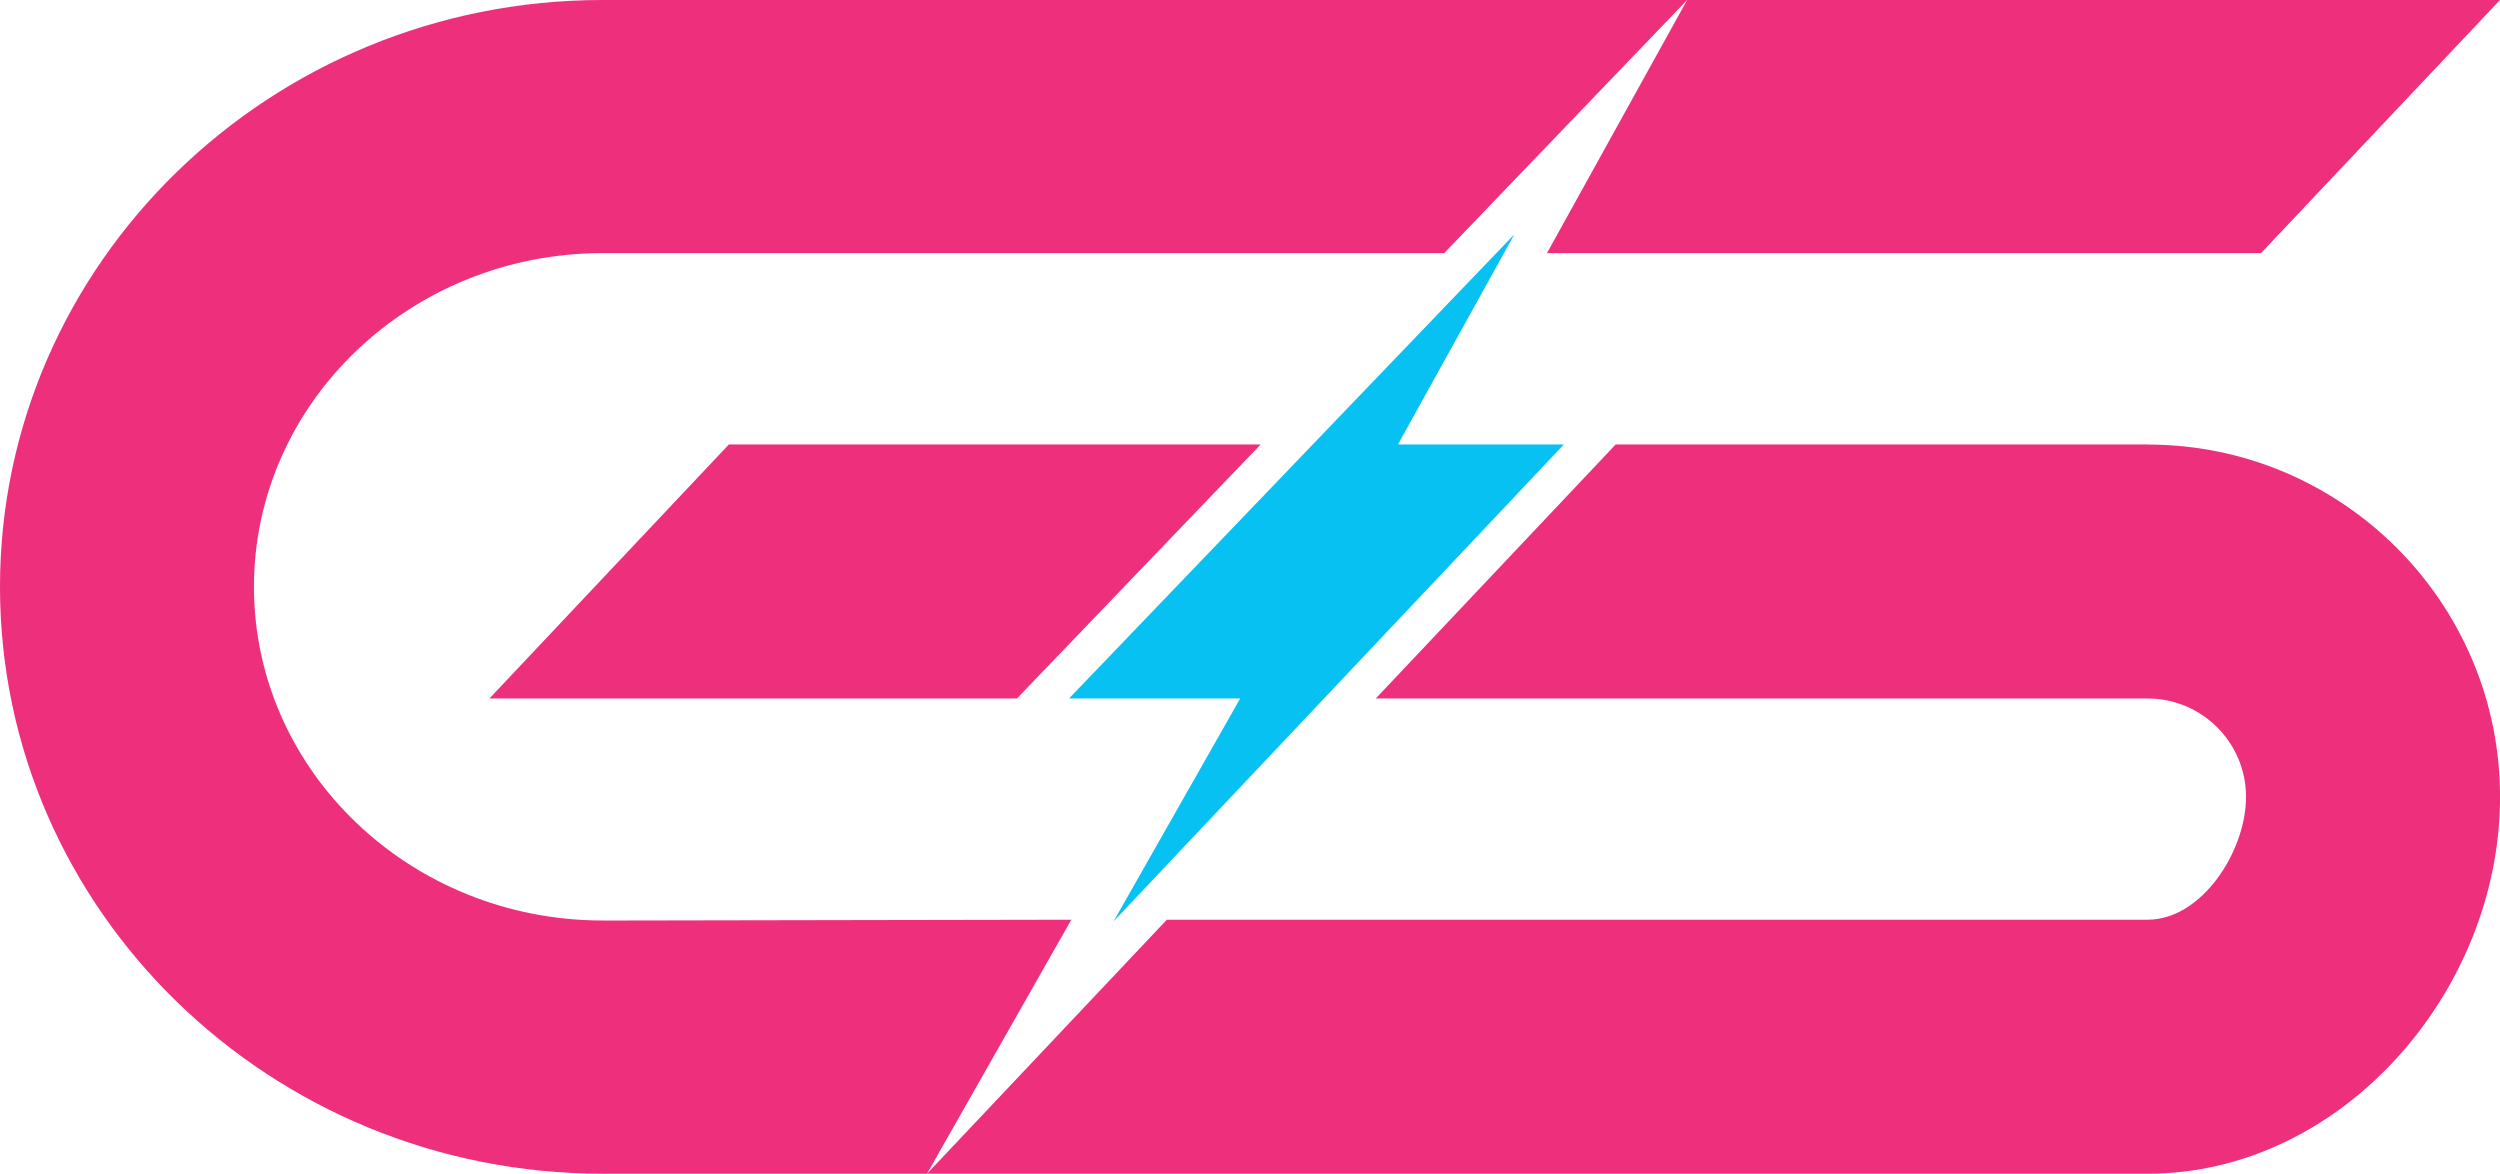
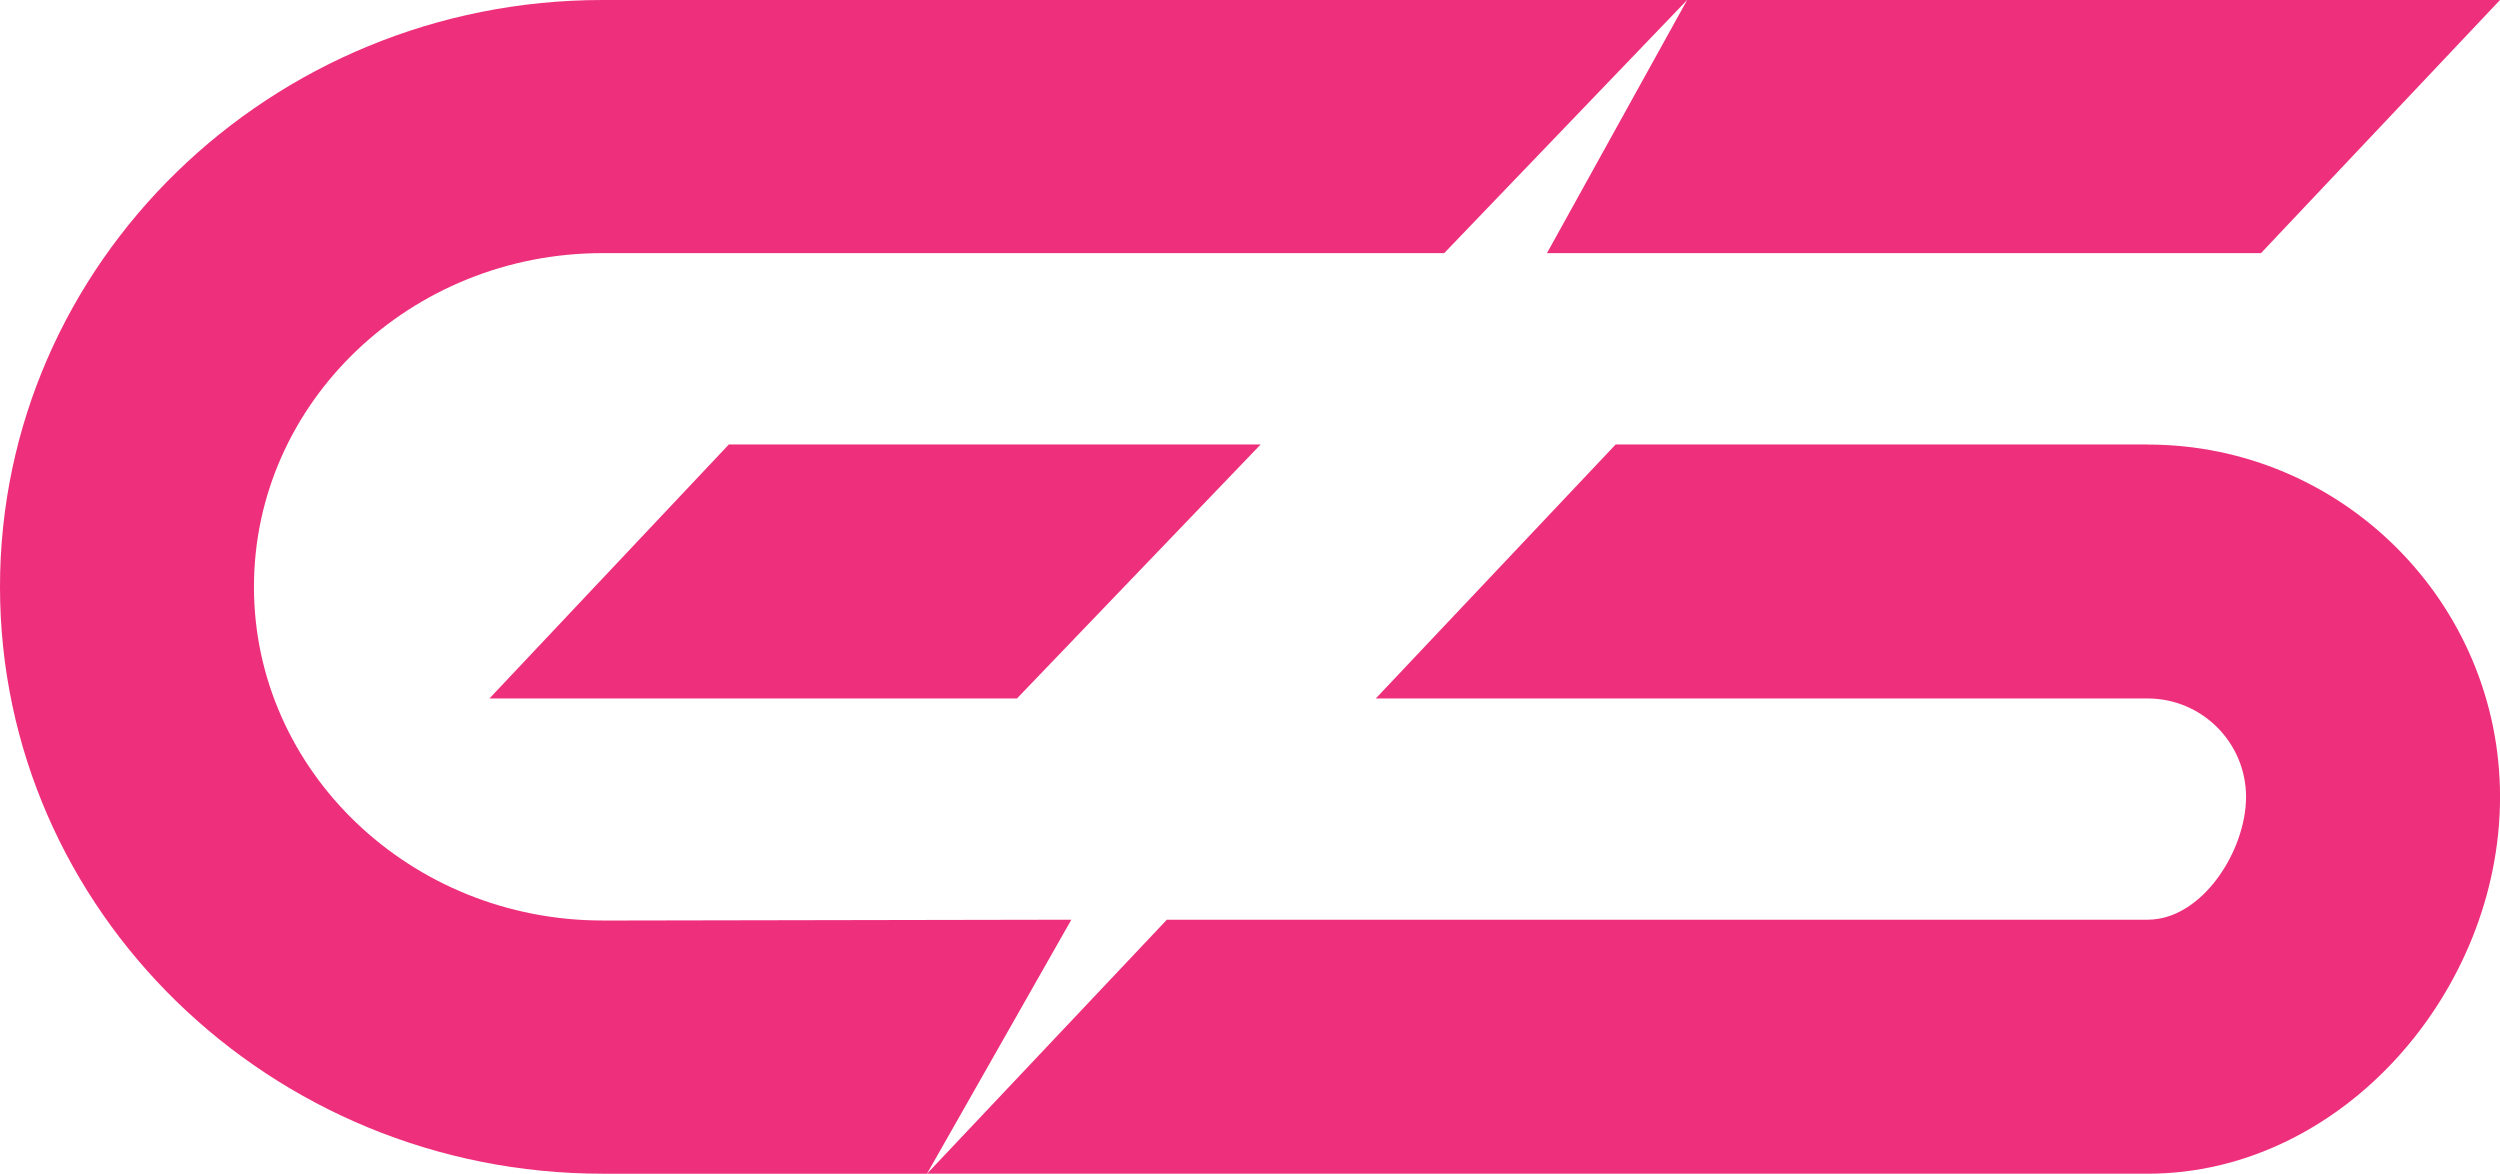
<svg xmlns="http://www.w3.org/2000/svg" id="Layer_1" data-name="Layer 1" viewBox="0 0 596.66 280.11">
  <defs>
    <style> .cls-1 { fill: #ee2f7b; } .cls-2 { fill: #06c1f2; } .cls-3 { fill: #00c1f3; } </style>
  </defs>
  <polygon class="cls-1" points="173.95 106.08 116.81 166.7 242.71 166.7 300.87 106.08 173.95 106.08" />
  <path class="cls-1" d="M512.57,106.08h-126.97l-57.25,60.62h184.22c12.95,0,23.48,10.53,23.48,23.48s-10.53,29.32-23.48,29.32h-234.08l-57.24,60.62h291.33c46.37,0,84.09-43.56,84.09-89.93s-37.72-84.09-84.09-84.09Z" />
  <polygon class="cls-1" points="539.61 60.42 596.66 0 402.66 0 369.2 60.42 539.61 60.42" />
  <path class="cls-1" d="M143.8,219.69c-45.87,0-83.19-35.73-83.19-79.64s37.32-79.64,83.19-79.64h200.88L402.66,0H143.8C64.51,0,0,62.83,0,140.06s64.51,140.06,143.8,140.06h77.44l34.45-60.62-111.88.2Z" />
-   <polygon class="cls-3" points="221.24 280.11 221.24 280.11 221.24 280.11 221.24 280.11" />
-   <polygon class="cls-2" points="373.24 106.08 333.64 106.08 361.43 55.92 255.14 166.7 295.99 166.7 265.78 219.88 373.24 106.08" />
</svg>